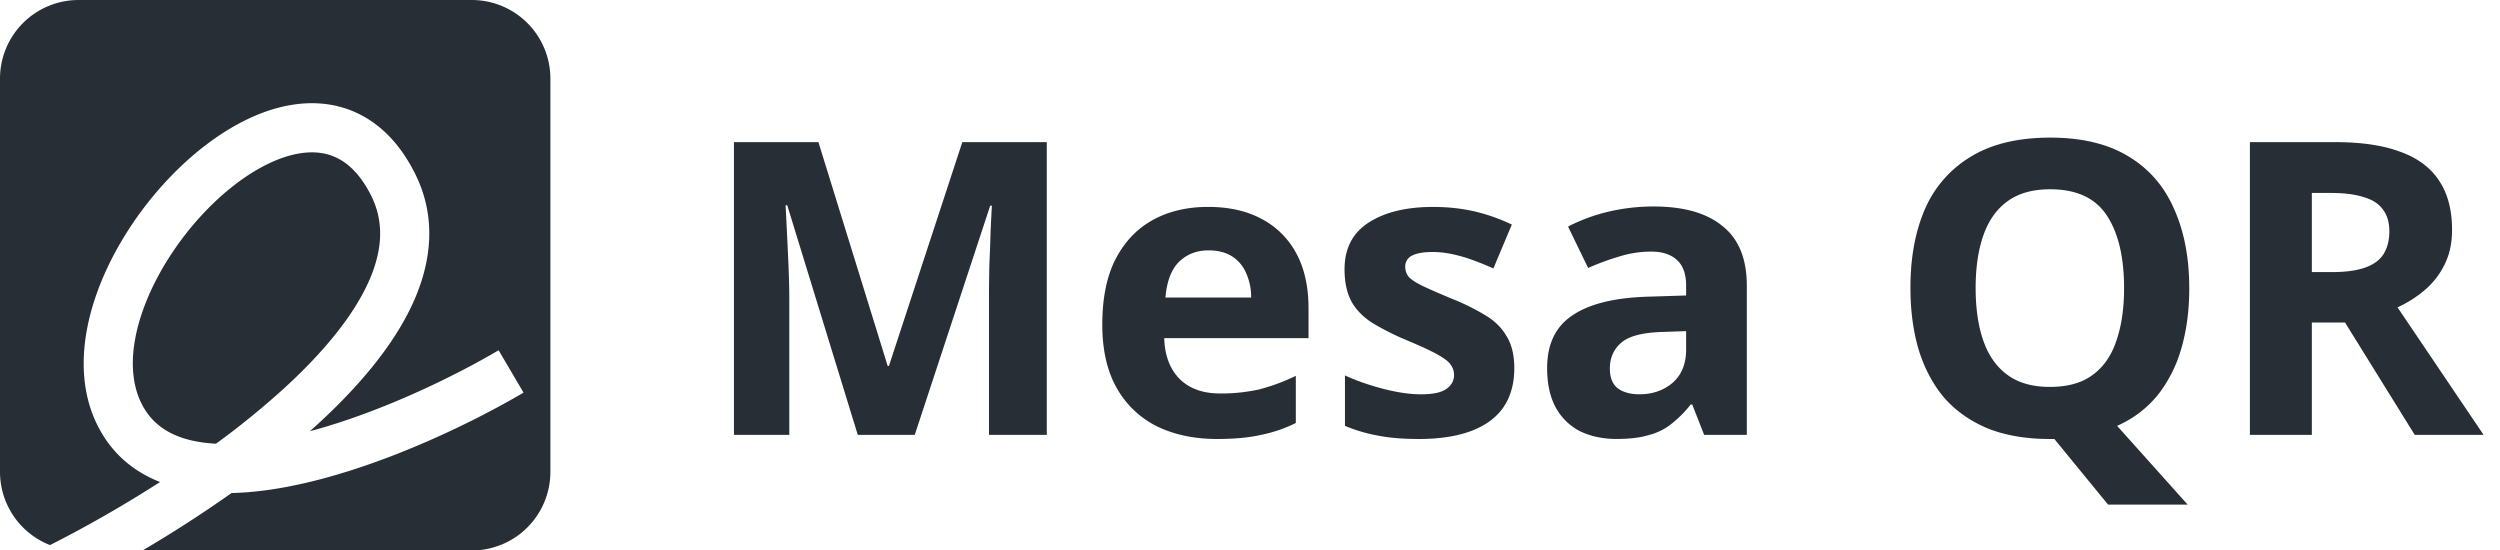
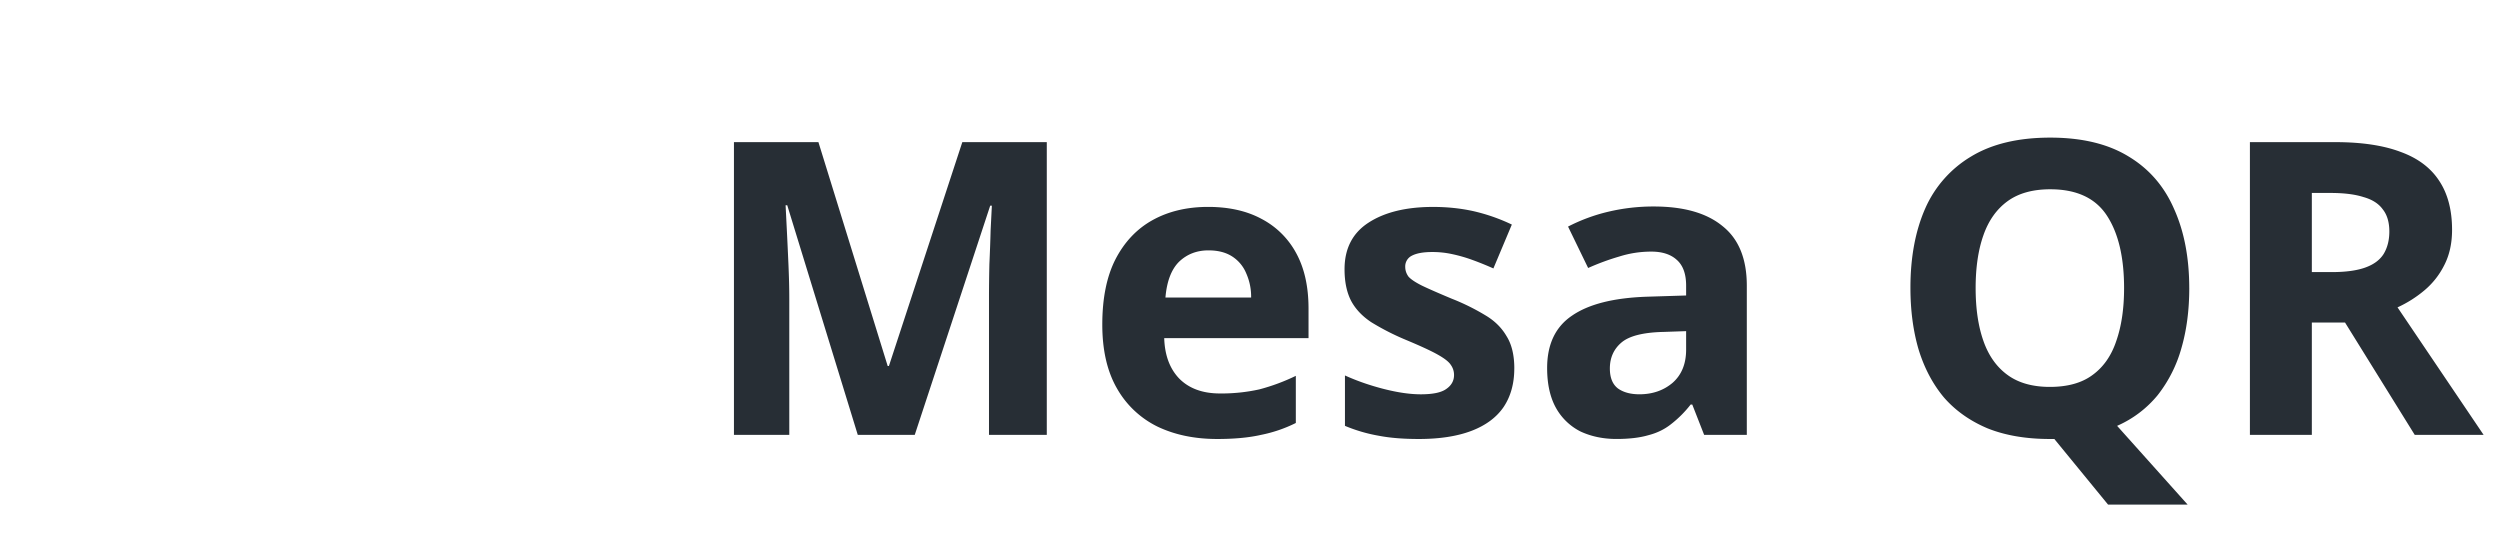
<svg xmlns="http://www.w3.org/2000/svg" width="109" height="24" fill="none" viewBox="0 0 109 24">
-   <path fill="#272E35" fill-rule="evenodd" d="M0 3.429A3.428 3.428 0 0 1 3.428 0h17.14a3.428 3.428 0 0 1 3.429 3.429V20.57A3.428 3.428 0 0 1 20.569 24H6.215a54.647 54.647 0 0 0 3.88-2.504c1.076-.023 2.201-.198 3.311-.46 3.466-.816 7.115-2.563 9.42-3.917l-1.086-1.848c-2.058 1.21-5.215 2.726-8.227 3.53.123-.11.246-.221.367-.333 1.722-1.582 3.217-3.327 4.072-5.142.866-1.84 1.105-3.835.146-5.753-.554-1.11-1.283-1.937-2.171-2.456-.893-.521-1.87-.686-2.84-.592-1.894.184-3.784 1.349-5.317 2.84-1.552 1.508-2.868 3.475-3.572 5.487-.697 1.994-.845 4.206.237 6.032.622 1.051 1.517 1.73 2.543 2.132a54.38 54.38 0 0 1-4.798 2.75A3.43 3.43 0 0 1 0 20.57V3.43Zm9.416 15.917a35.378 35.378 0 0 0 3.015-2.456c1.627-1.495 2.896-3.02 3.582-4.477.674-1.432.753-2.713.17-3.881-.41-.82-.88-1.297-1.337-1.564-.453-.265-.969-.367-1.553-.31-1.212.118-2.67.921-4.03 2.243-1.34 1.304-2.46 2.994-3.043 4.658-.588 1.682-.574 3.166.058 4.233.483.815 1.28 1.292 2.42 1.478.229.038.468.063.718.076Z" clip-rule="evenodd" />
  <path fill="#272E35" d="M101.815 6.197c1.156 0 2.109.143 2.86.429.751.274 1.311.697 1.681 1.269.369.56.554 1.27.554 2.127 0 .584-.113 1.097-.34 1.538a3.427 3.427 0 0 1-.876 1.108 5.151 5.151 0 0 1-1.162.733l3.754 5.56h-3.003l-3.039-4.898h-1.448v4.898h-2.7V6.197h3.719Zm-.197 2.216h-.822v3.45h.876c.596 0 1.078-.065 1.448-.196.369-.131.638-.328.804-.59.167-.274.251-.602.251-.983 0-.405-.096-.727-.286-.966-.179-.25-.459-.429-.841-.536-.369-.119-.846-.179-1.43-.179Zm-6.166 4.147c0 .954-.113 1.824-.34 2.61a5.865 5.865 0 0 1-1.036 2.057 4.75 4.75 0 0 1-1.77 1.34L95.38 22h-3.469l-2.342-2.86h-.197c-1.036 0-1.942-.155-2.717-.465-.762-.322-1.394-.769-1.894-1.34-.49-.585-.859-1.282-1.109-2.093-.238-.81-.357-1.71-.357-2.699 0-1.323.214-2.473.643-3.45a4.956 4.956 0 0 1 2.003-2.27c.905-.549 2.055-.823 3.45-.823 1.382 0 2.52.274 3.414.822.894.537 1.556 1.3 1.985 2.289.44.977.661 2.127.661 3.45Zm-9.314 0c0 .895.113 1.663.34 2.307.226.644.578 1.138 1.055 1.484.476.346 1.09.518 1.84.518.775 0 1.395-.172 1.86-.518.477-.346.822-.84 1.037-1.484.226-.644.34-1.412.34-2.306 0-1.347-.25-2.402-.751-3.164-.5-.763-1.323-1.144-2.467-1.144-.763 0-1.383.172-1.86.518-.476.346-.828.84-1.054 1.484-.227.643-.34 1.412-.34 2.306ZM72.103 9.003c1.31 0 2.312.286 3.003.858.703.56 1.055 1.425 1.055 2.593v6.507h-1.86l-.518-1.323h-.071a4.83 4.83 0 0 1-.858.858c-.286.227-.62.387-1.001.483-.37.107-.829.16-1.377.16-.572 0-1.09-.107-1.555-.321a2.525 2.525 0 0 1-1.073-1.02c-.262-.464-.393-1.048-.393-1.751 0-1.037.363-1.8 1.09-2.288.727-.5 1.818-.775 3.272-.823l1.698-.053v-.43c0-.512-.137-.887-.411-1.126-.262-.238-.632-.357-1.108-.357-.477 0-.942.071-1.395.214-.453.132-.906.298-1.358.5l-.876-1.805a7.675 7.675 0 0 1 1.734-.643 8.525 8.525 0 0 1 2.002-.233Zm.375 5.47c-.858.025-1.454.18-1.787.465-.334.287-.501.662-.501 1.127 0 .405.12.697.358.876.238.167.548.25.93.25.571 0 1.054-.167 1.447-.5.394-.346.59-.829.59-1.448v-.805l-1.037.036Zm-6.455 1.592c0 .655-.155 1.215-.465 1.68-.31.453-.774.799-1.394 1.037-.62.238-1.389.358-2.306.358-.68 0-1.264-.048-1.752-.143a6.818 6.818 0 0 1-1.466-.43V16.37c.524.238 1.09.435 1.698.59.608.155 1.144.232 1.61.232.524 0 .893-.077 1.108-.232.226-.155.34-.358.34-.608a.74.74 0 0 0-.144-.447c-.083-.131-.274-.28-.572-.447-.298-.167-.763-.381-1.394-.644a10.814 10.814 0 0 1-1.502-.768c-.393-.262-.685-.572-.876-.93-.19-.37-.286-.828-.286-1.377 0-.905.352-1.585 1.055-2.037.703-.453 1.639-.68 2.806-.68.608 0 1.186.06 1.735.179a8.02 8.02 0 0 1 1.698.59l-.804 1.913a13.793 13.793 0 0 0-.93-.376 6.5 6.5 0 0 0-.876-.25 4 4 0 0 0-.858-.09c-.394 0-.691.054-.894.162a.52.52 0 0 0-.286.482c0 .155.047.298.143.43.107.119.304.25.59.393.298.143.733.333 1.305.572a9.64 9.64 0 0 1 1.448.715c.405.238.715.542.93.912.226.357.34.828.34 1.412ZM52.672 9.021c.906 0 1.68.173 2.324.519a3.62 3.62 0 0 1 1.52 1.501c.358.656.536 1.46.536 2.414v1.287H50.76c.023.75.244 1.34.661 1.77.429.429 1.019.643 1.77.643a7.59 7.59 0 0 0 1.716-.178 8.695 8.695 0 0 0 1.591-.59v2.055a6.025 6.025 0 0 1-1.52.519c-.524.12-1.162.179-1.912.179-.978 0-1.842-.18-2.593-.537a4.107 4.107 0 0 1-1.77-1.662c-.428-.74-.643-1.669-.643-2.789 0-1.144.19-2.092.572-2.842.393-.763.936-1.335 1.627-1.717.691-.381 1.496-.572 2.413-.572Zm.018 1.895c-.512 0-.941.167-1.287.5-.334.335-.53.853-.59 1.556h3.736a2.49 2.49 0 0 0-.214-1.055 1.595 1.595 0 0 0-.608-.733c-.274-.178-.62-.268-1.037-.268ZM37.399 18.96 34.324 8.95h-.072l.054 1.072c.024.477.048.99.072 1.538.023.536.035 1.025.035 1.466v5.935H32V6.197h3.683l3.02 9.76h.054l3.2-9.76h3.683V18.96h-2.52v-6.043c0-.405.006-.87.017-1.394.024-.524.042-1.019.054-1.484l.054-1.072h-.072l-3.29 9.993H37.4Z" />
</svg>